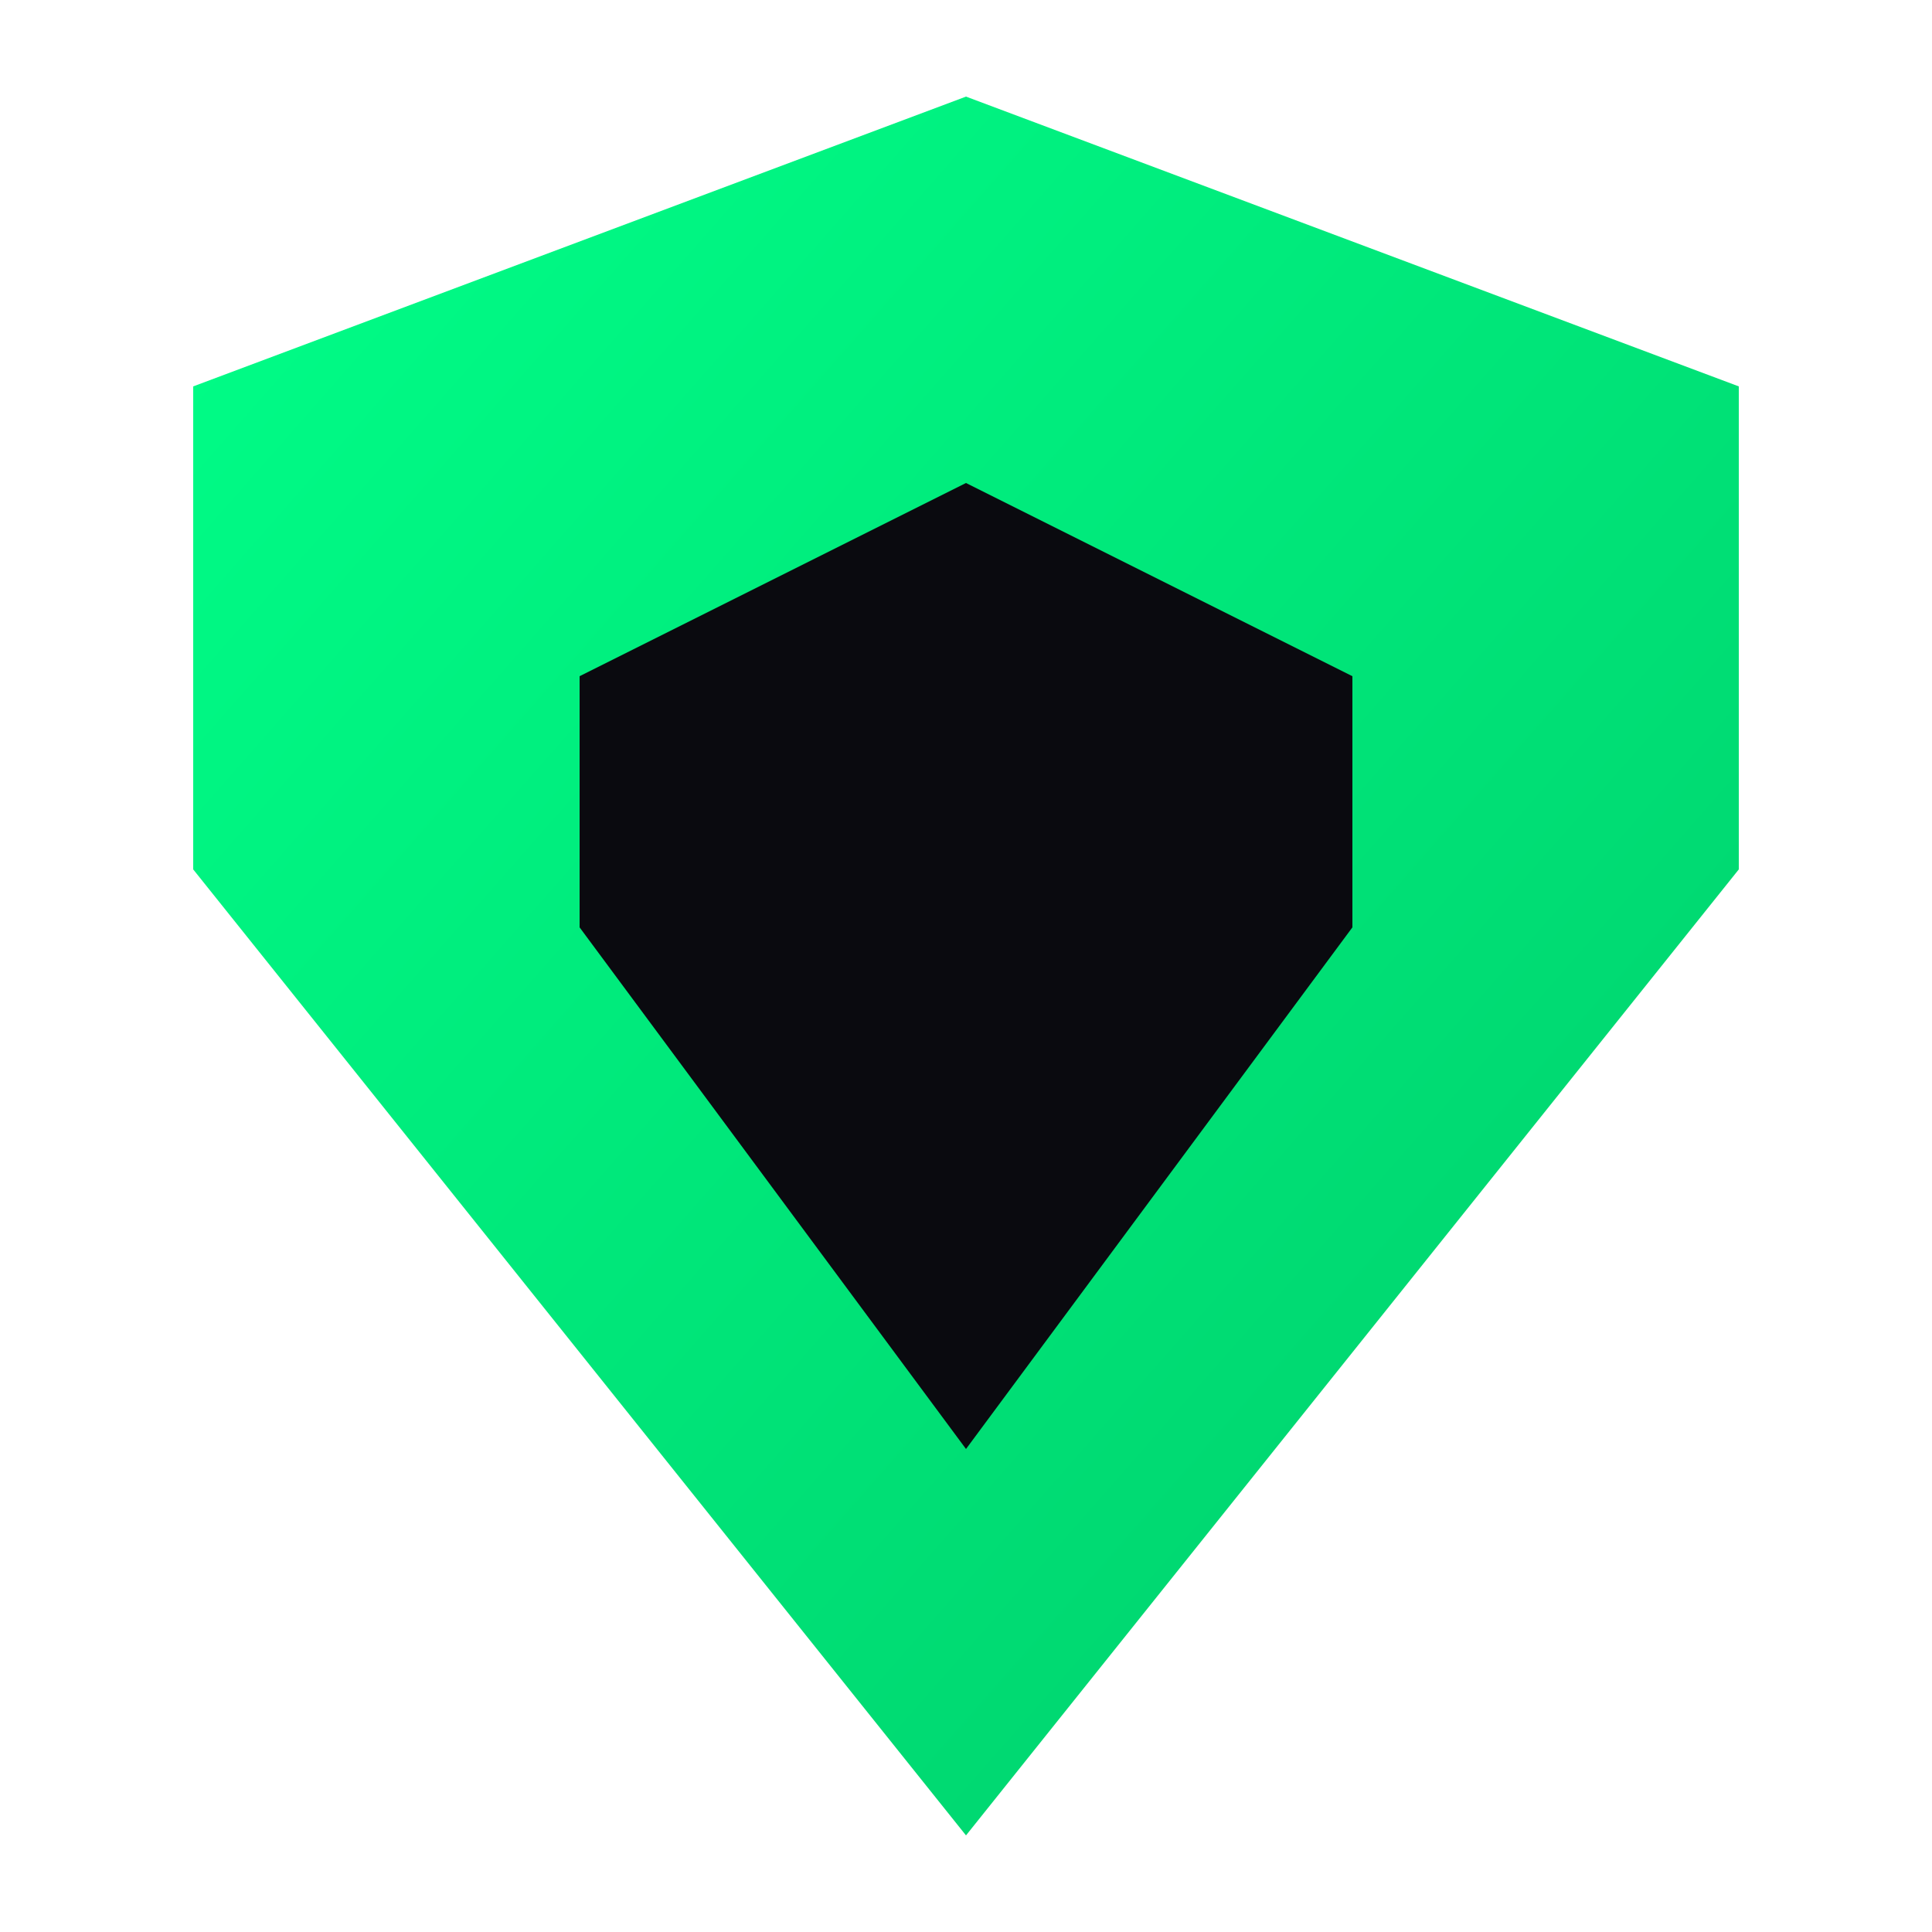
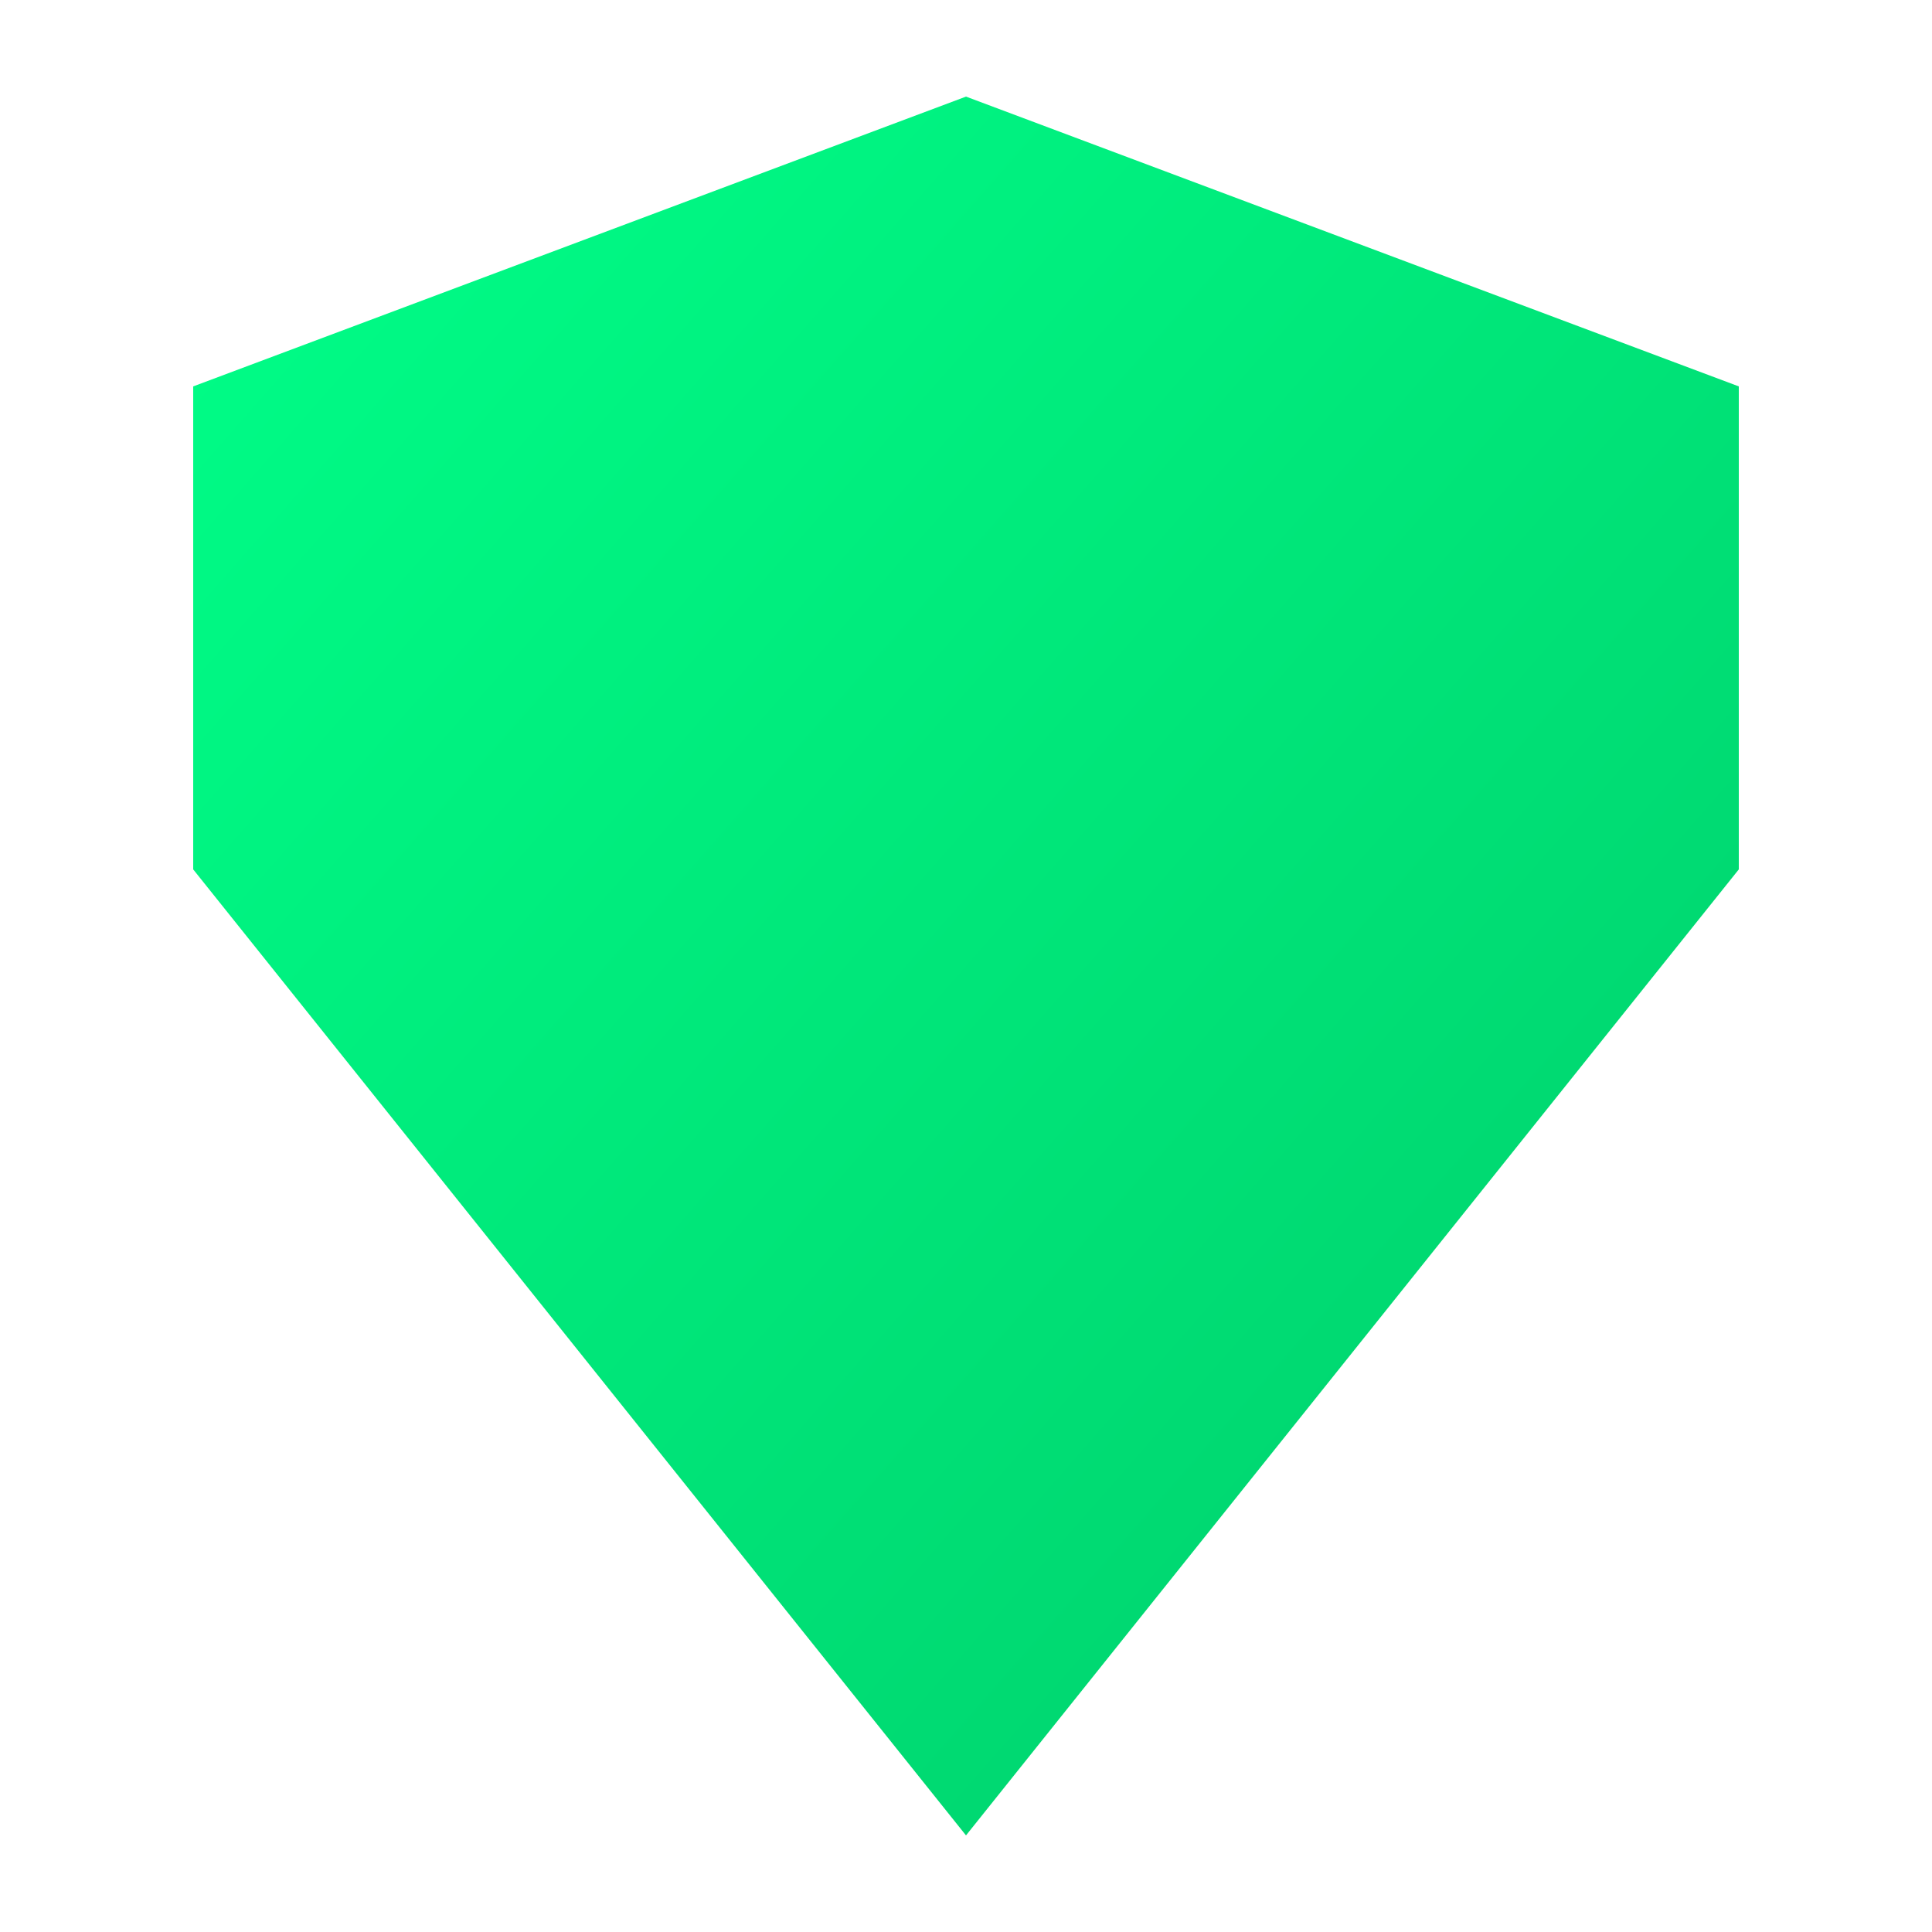
<svg xmlns="http://www.w3.org/2000/svg" viewBox="0 0 100 100">
  <defs>
    <linearGradient id="logoGrad" x1="0%" y1="0%" x2="100%" y2="100%">
      <stop offset="0%" style="stop-color:#00ff88" />
      <stop offset="100%" style="stop-color:#00cc6a" />
    </linearGradient>
  </defs>
  <path d="M50 5 L90 20 L90 45 L50 95 L10 45 L10 20 Z" fill="url(#logoGrad)" />
-   <path d="M50 25 L70 35 L70 48 L50 75 L30 48 L30 35 Z" fill="#0a0a0f" />
</svg>